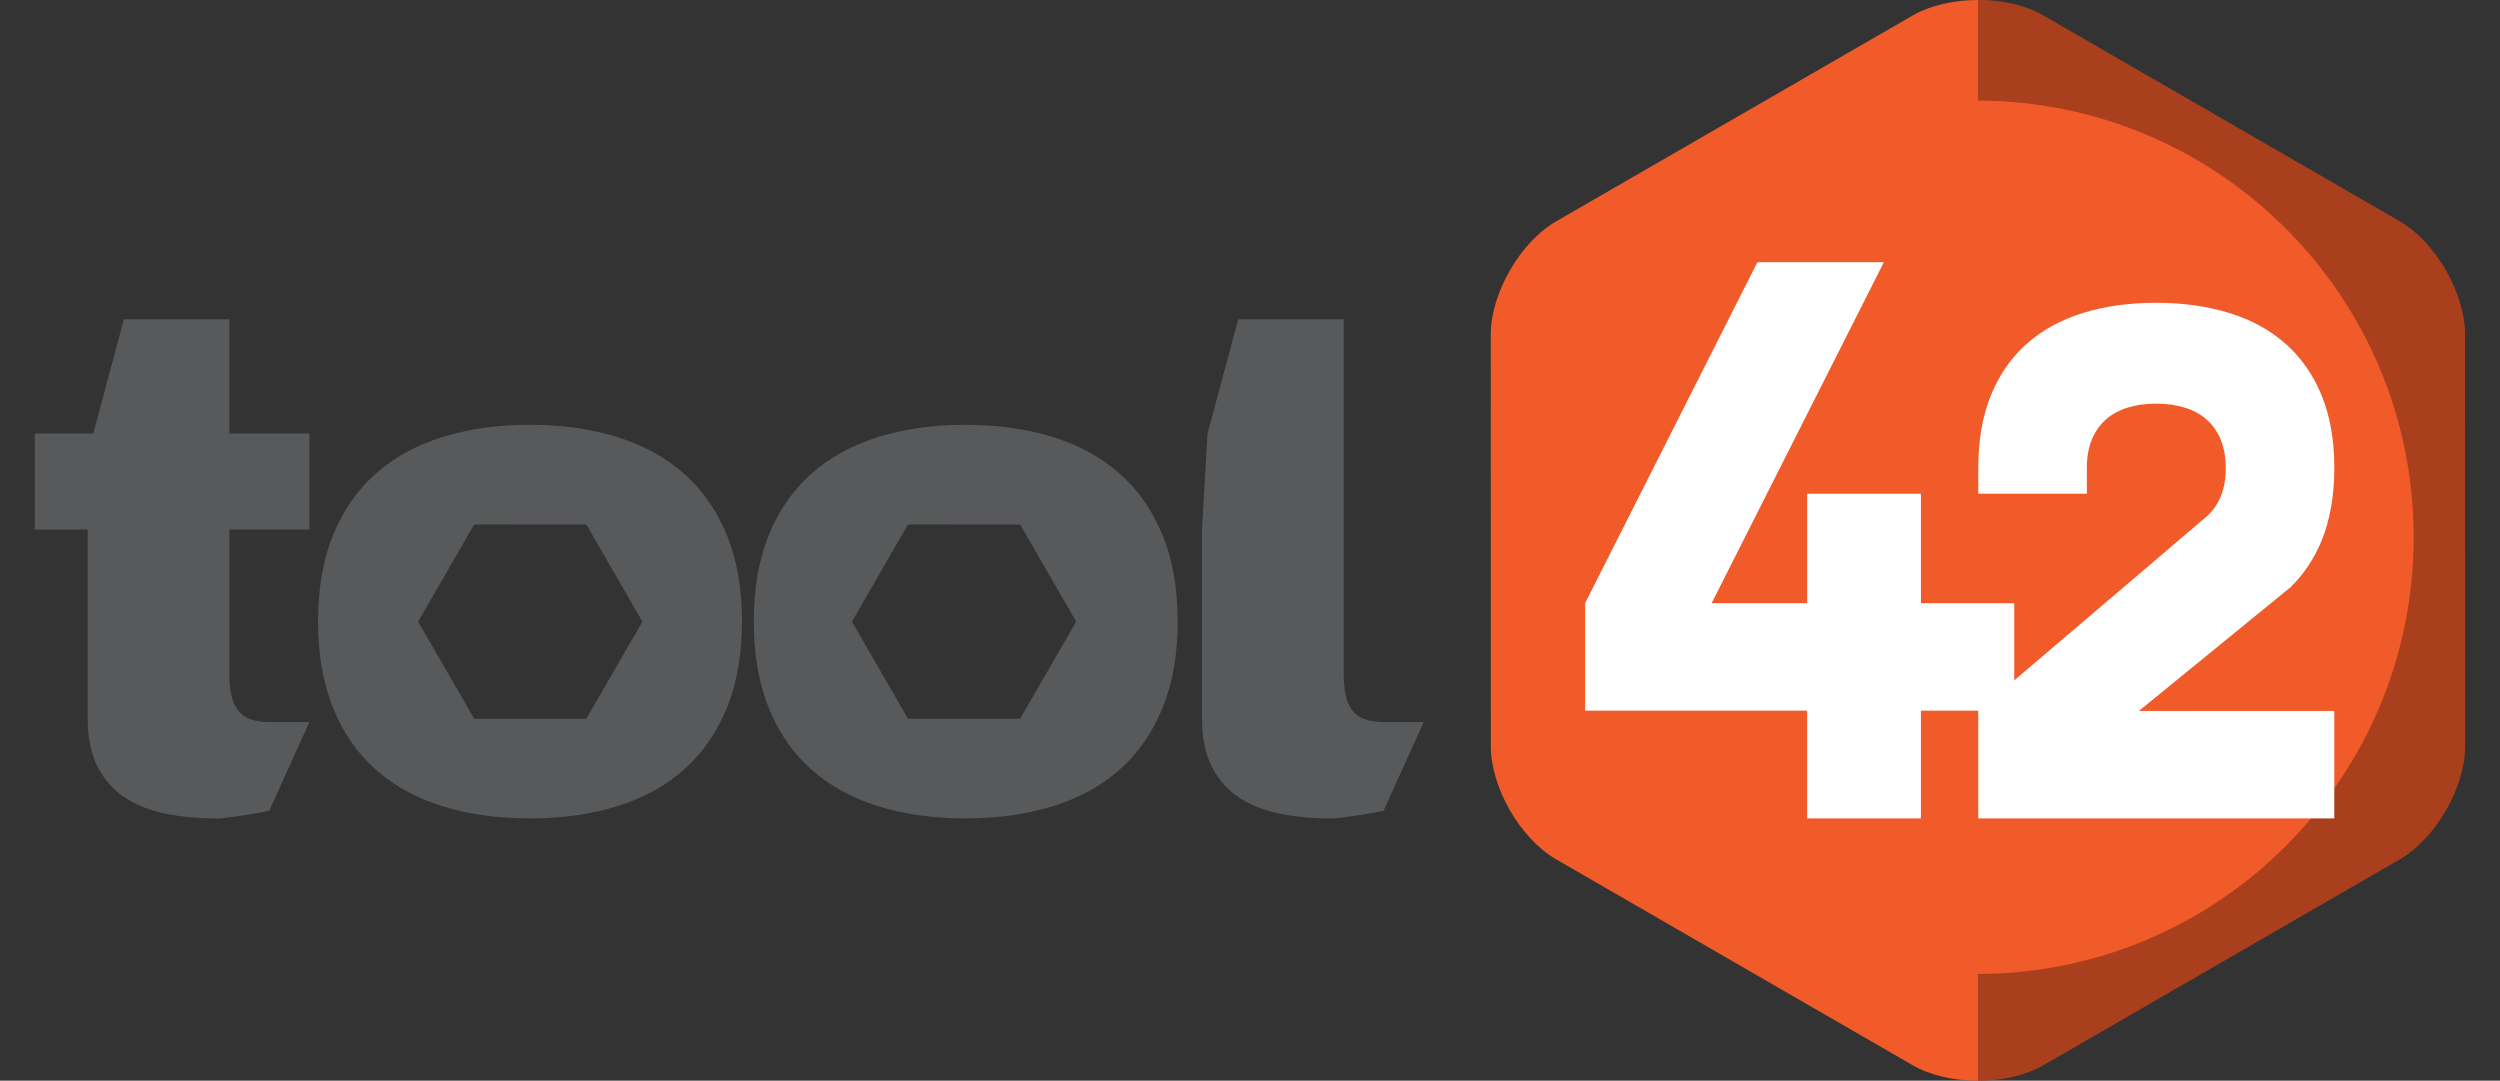
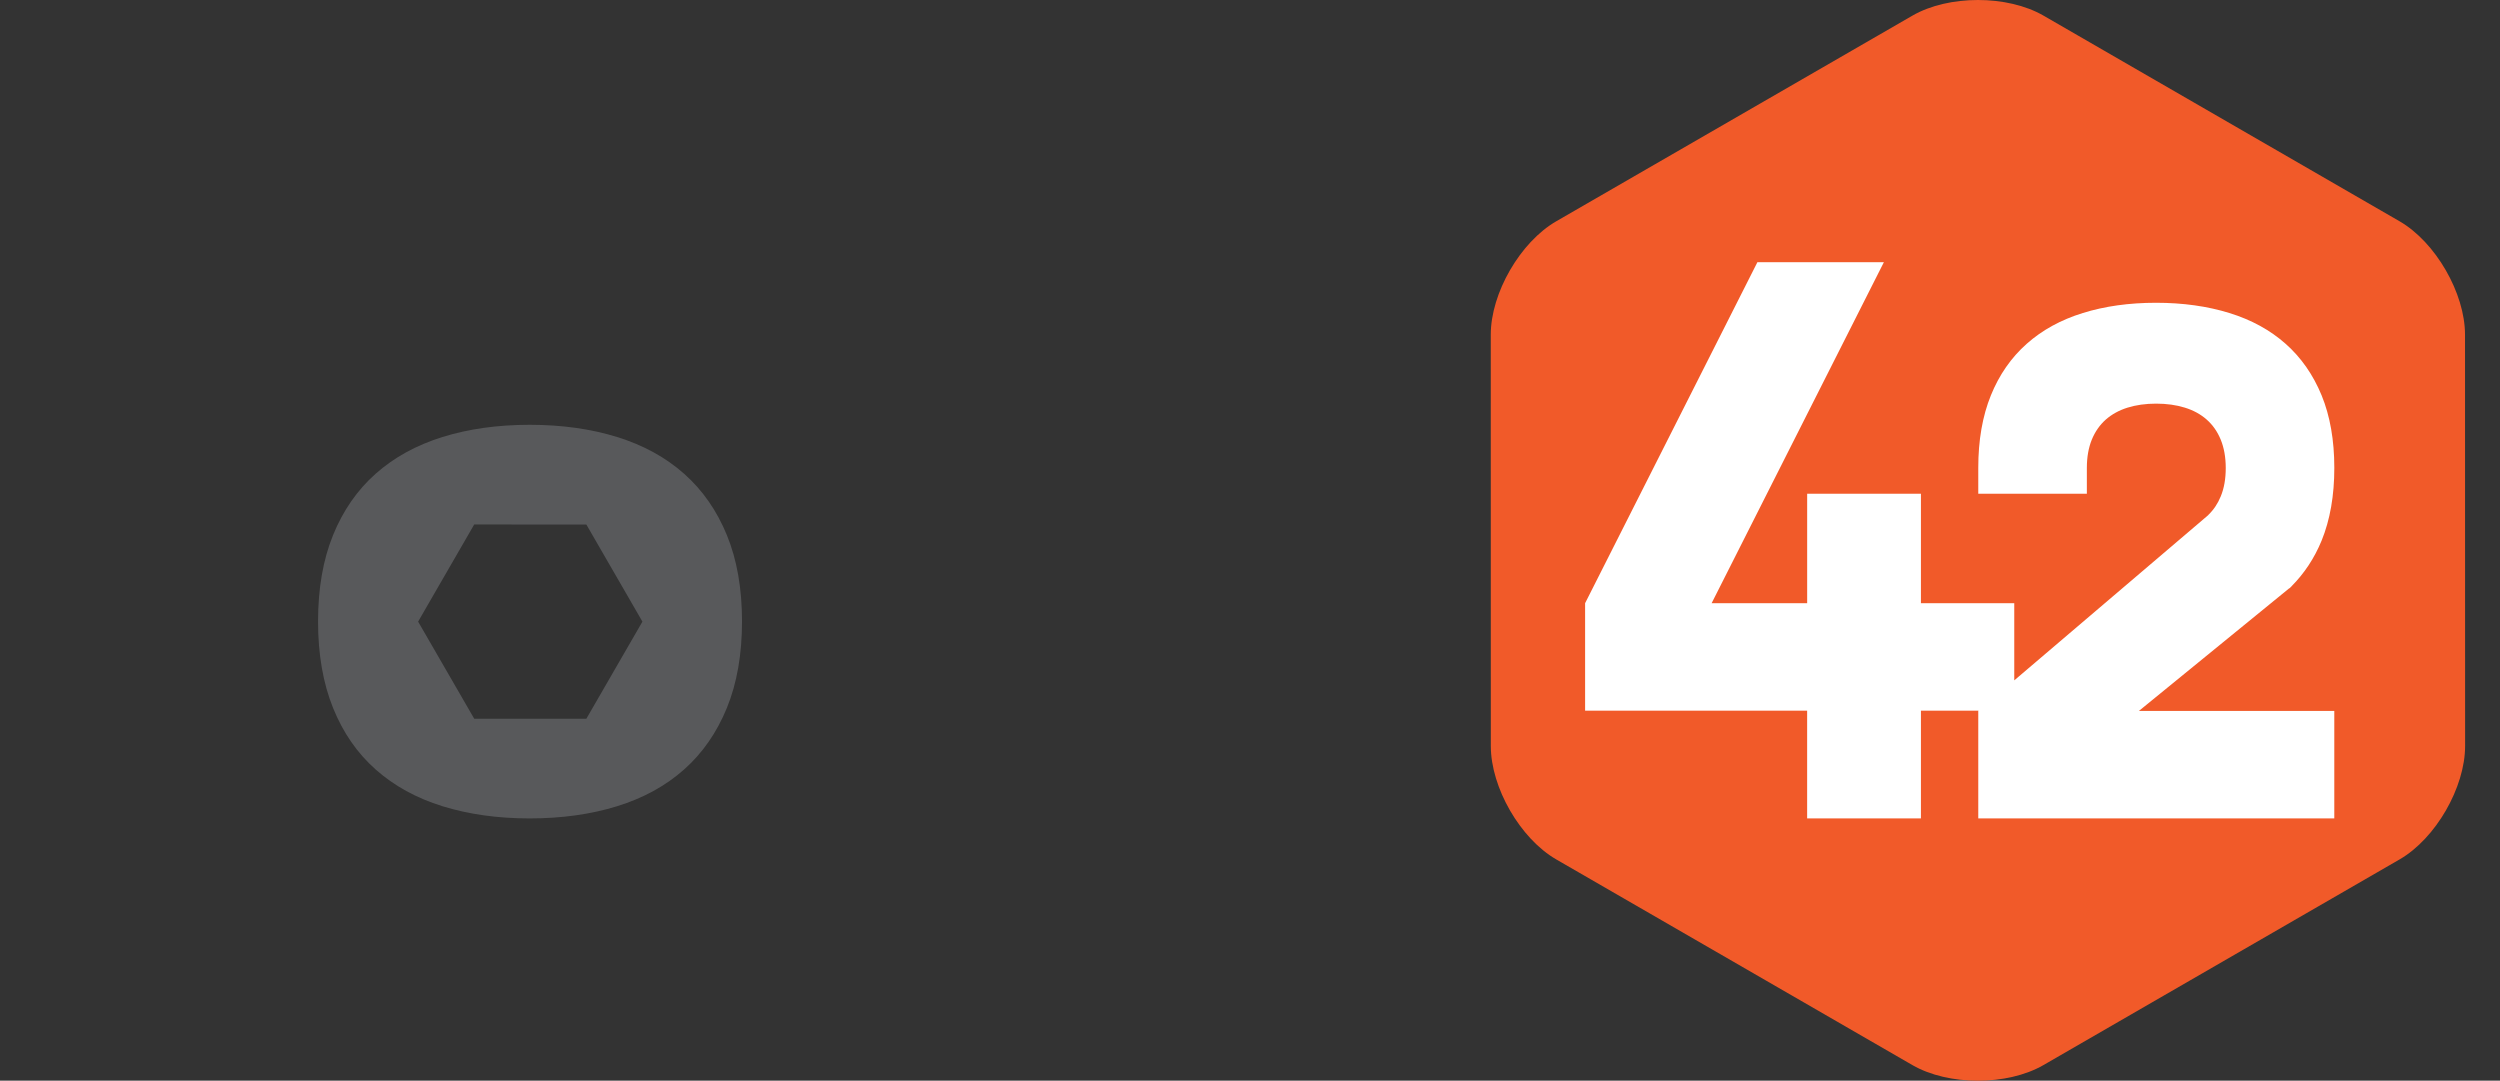
<svg xmlns="http://www.w3.org/2000/svg" version="1.1" id="tool42_logo" x="0px" y="0px" width="111.04px" height="48px" viewBox="0 0 111.04 48" enable-background="new 0 0 111.04 48" xml:space="preserve">
  <rect x="0" y="0" width="111.04" height="48" fill="#333333" stroke="none" />
-   <path fill="#58595B" d="M10.188,19.255h3.556v4.266h-3.556v6.37c0,0.36,0.027,0.674,0.079,0.942  c0.051,0.269,0.144,0.495,0.278,0.681c0.133,0.187,0.313,0.324,0.541,0.418c0.226,0.092,0.521,0.139,0.88,0.139h1.777l-1.784,3.937  c-0.268,0.082-1.988,0.347-2.267,0.347c-0.855,0-1.638-0.072-2.349-0.217c-0.711-0.146-1.321-0.39-1.831-0.734  c-0.511-0.346-0.907-0.805-1.191-1.377c-0.284-0.57-0.425-1.283-0.425-2.141v-8.363h-2.35v-4.266h2.597l1.36-5.072h4.683v5.071  H10.188z" />
-   <path fill="#58595B" d="M59.682,19.255v4.266v6.37c0,0.36,0.025,0.674,0.078,0.942c0.051,0.269,0.144,0.495,0.277,0.681  c0.133,0.187,0.313,0.324,0.541,0.418c0.228,0.092,0.521,0.139,0.881,0.139h1.777l-1.783,3.937  c-0.269,0.082-1.988,0.347-2.267,0.347c-0.856,0-1.64-0.072-2.351-0.217c-0.711-0.146-1.321-0.39-1.832-0.734  c-0.51-0.346-0.907-0.805-1.191-1.377c-0.284-0.57-0.425-1.283-0.425-2.141v-8.363l0.247-4.266l1.361-5.072h4.684L59.682,19.255  L59.682,19.255z" />
  <path fill="#F15A29" d="M90.758,47.309c-1.602,0.924-4.219,0.922-5.817-0.002l-15.817-9.134c-1.6-0.924-2.908-3.19-2.908-5.039  l-0.002-18.266c-0.002-1.848,1.309-4.115,2.908-5.039l15.823-9.136c1.601-0.924,4.218-0.923,5.817,0l15.816,9.135  c1.598,0.924,2.908,3.191,2.908,5.039l0.004,18.266c0,1.848-1.309,4.114-2.908,5.038L90.758,47.309z" />
-   <path opacity="0.3" enable-background="new" d="M109.488,14.868c0-1.848-1.312-4.115-2.909-5.039L90.762,0.693  C89.961,0.231,88.907,0,87.853,0v4.468c10.69,0.024,19.353,8.699,19.353,19.396c0,10.698-8.66,19.372-19.353,19.396V48  c1.054,0,2.106-0.23,2.905-0.691l15.824-9.137c1.601-0.924,2.908-3.189,2.908-5.038L109.488,14.868z" />
  <path fill="#FFFFFF" d="M101.685,26.124l0.008,0.007c0.021-0.02,0.037-0.04,0.058-0.061l0.029-0.023l-0.004-0.003   c0.561-0.563,1.014-1.235,1.342-2.035c0.375-0.921,0.563-1.998,0.563-3.226c0-1.23-0.188-2.303-0.563-3.22   c-0.377-0.917-0.91-1.681-1.599-2.292c-0.688-0.61-1.521-1.066-2.498-1.368c-0.979-0.303-2.063-0.455-3.259-0.455   s-2.278,0.152-3.252,0.455c-0.975,0.302-1.805,0.758-2.492,1.368c-0.688,0.611-1.221,1.375-1.592,2.292   c-0.372,0.917-0.559,1.99-0.559,3.22c0,0.002,0.002,0.004,0.002,0.006h-0.002v1.141h4.823v-1.141c0,0,0-0.001,0-0.002   c0-0.479,0.073-0.897,0.218-1.255c0.146-0.357,0.353-0.655,0.62-0.893c0.269-0.237,0.593-0.416,0.972-0.534   c0.381-0.118,0.801-0.177,1.269-0.177c0.466,0,0.89,0.059,1.271,0.177c0.383,0.118,0.707,0.296,0.976,0.534   c0.269,0.238,0.476,0.536,0.622,0.893c0.146,0.359,0.221,0.776,0.221,1.255s-0.072,0.899-0.221,1.258   c-0.133,0.328-0.319,0.602-0.555,0.828l0.004,0.002l-8.621,7.344v-3.428H85.32v-4.862h-5.053v4.862h-4.243l7.65-15.144h-5.618   l-7.652,15.144v4.773h9.862v4.787h5.054v-4.787h2.563l-0.016,0.014v4.773h15.813v-4.773H95L101.685,26.124z" />
-   <path fill="#58595B" d="M51.636,23.768c-0.448-1.092-1.082-2.002-1.901-2.728c-0.819-0.726-1.811-1.27-2.974-1.63   c-1.166-0.361-2.458-0.542-3.881-0.542c-1.423,0-2.713,0.181-3.873,0.542c-1.159,0.36-2.149,0.904-2.968,1.63   s-1.45,1.636-1.894,2.728c-0.444,1.091-0.665,2.371-0.665,3.833s0.222,2.744,0.665,3.842s1.074,2.01,1.894,2.736   c0.819,0.728,1.808,1.271,2.968,1.631c1.16,0.359,2.45,0.541,3.873,0.541c1.423,0,2.715-0.181,3.881-0.541   c1.164-0.361,2.156-0.903,2.974-1.631c0.82-0.728,1.454-1.64,1.901-2.736c0.449-1.098,0.672-2.379,0.672-3.842   S52.084,24.859,51.636,23.768z M45.31,31.924l-4.98-0.001l-2.491-4.313l2.49-4.314l4.981,0.001l2.491,4.313L45.31,31.924z" />
  <path fill="#58595B" d="M32.285,23.768c-0.448-1.092-1.082-2.002-1.902-2.728c-0.82-0.726-1.811-1.27-2.975-1.63   c-1.165-0.361-2.458-0.542-3.881-0.542c-1.423,0-2.713,0.181-3.872,0.542c-1.159,0.36-2.149,0.904-2.968,1.63   s-1.45,1.636-1.894,2.728c-0.444,1.091-0.666,2.371-0.666,3.833s0.222,2.744,0.666,3.842c0.443,1.098,1.074,2.01,1.894,2.736   c0.819,0.728,1.809,1.271,2.968,1.631c1.159,0.359,2.449,0.541,3.872,0.541c1.422,0,2.716-0.181,3.881-0.541   c1.164-0.361,2.155-0.903,2.975-1.631c0.82-0.728,1.454-1.64,1.902-2.736c0.448-1.098,0.672-2.379,0.672-3.842   S32.733,24.859,32.285,23.768z M26.043,31.924l-4.98-0.001l-2.492-4.313l2.491-4.314l4.981,0.001l2.491,4.313L26.043,31.924z" />
</svg>